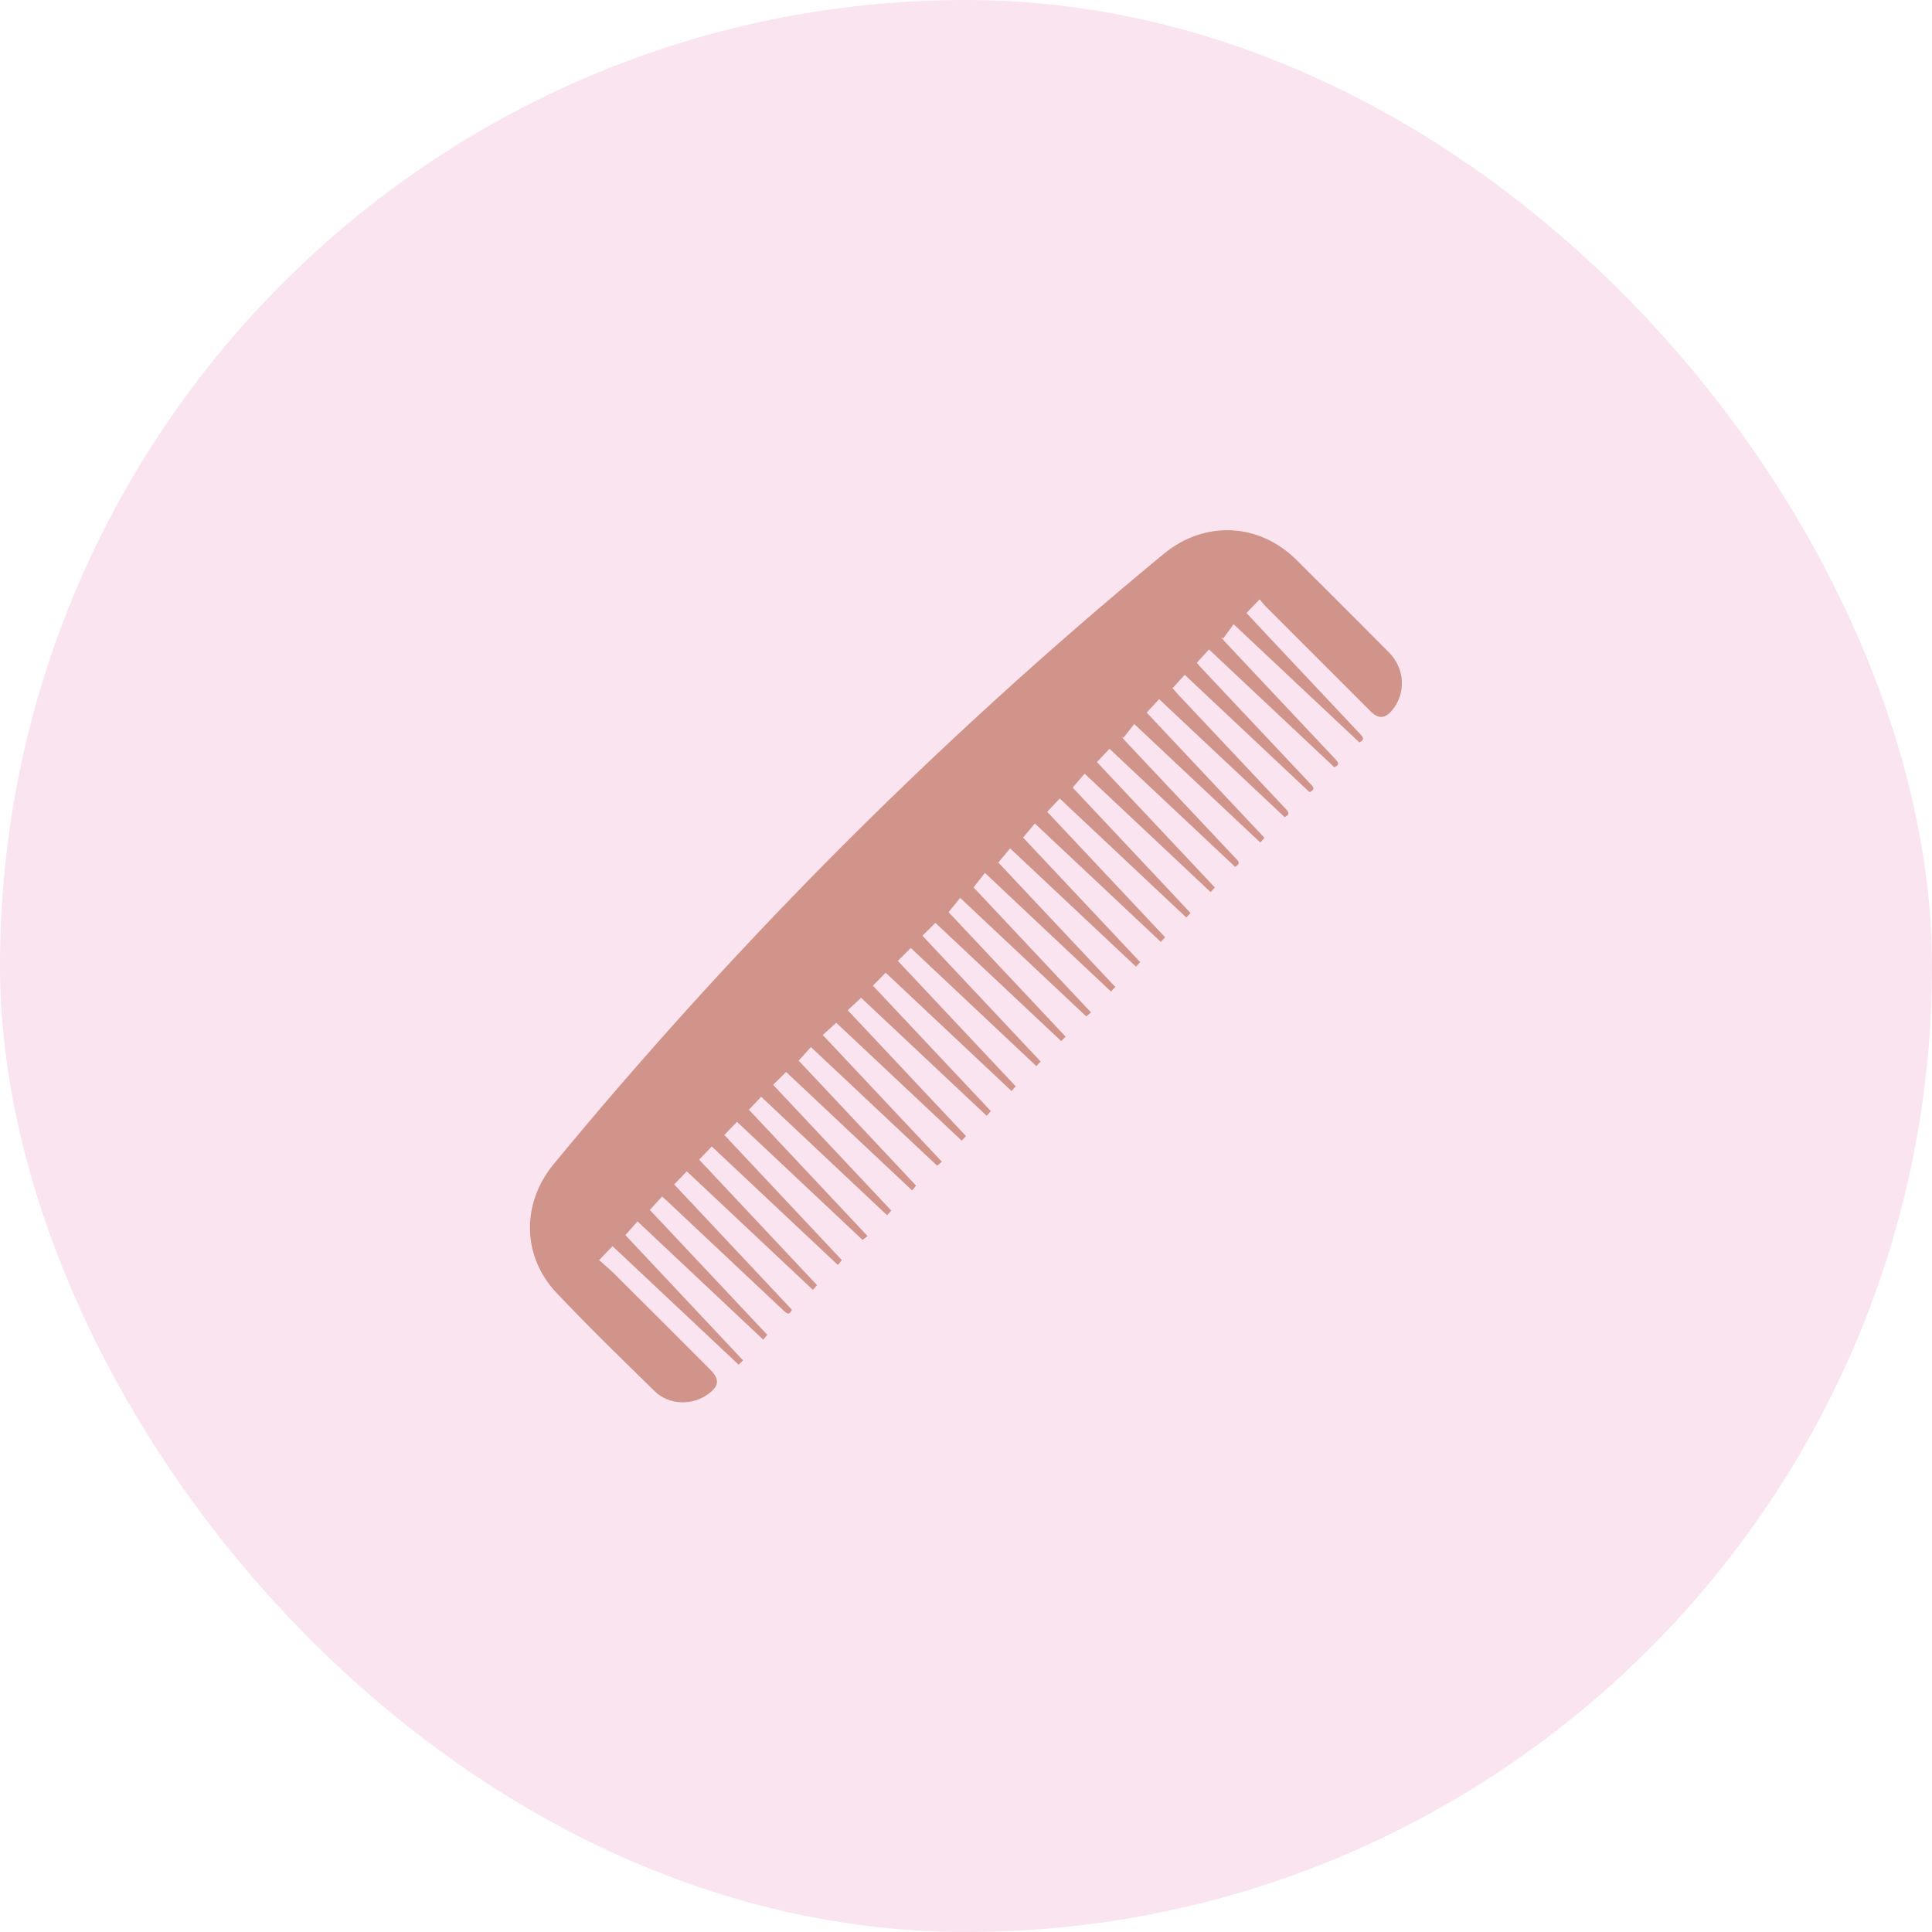
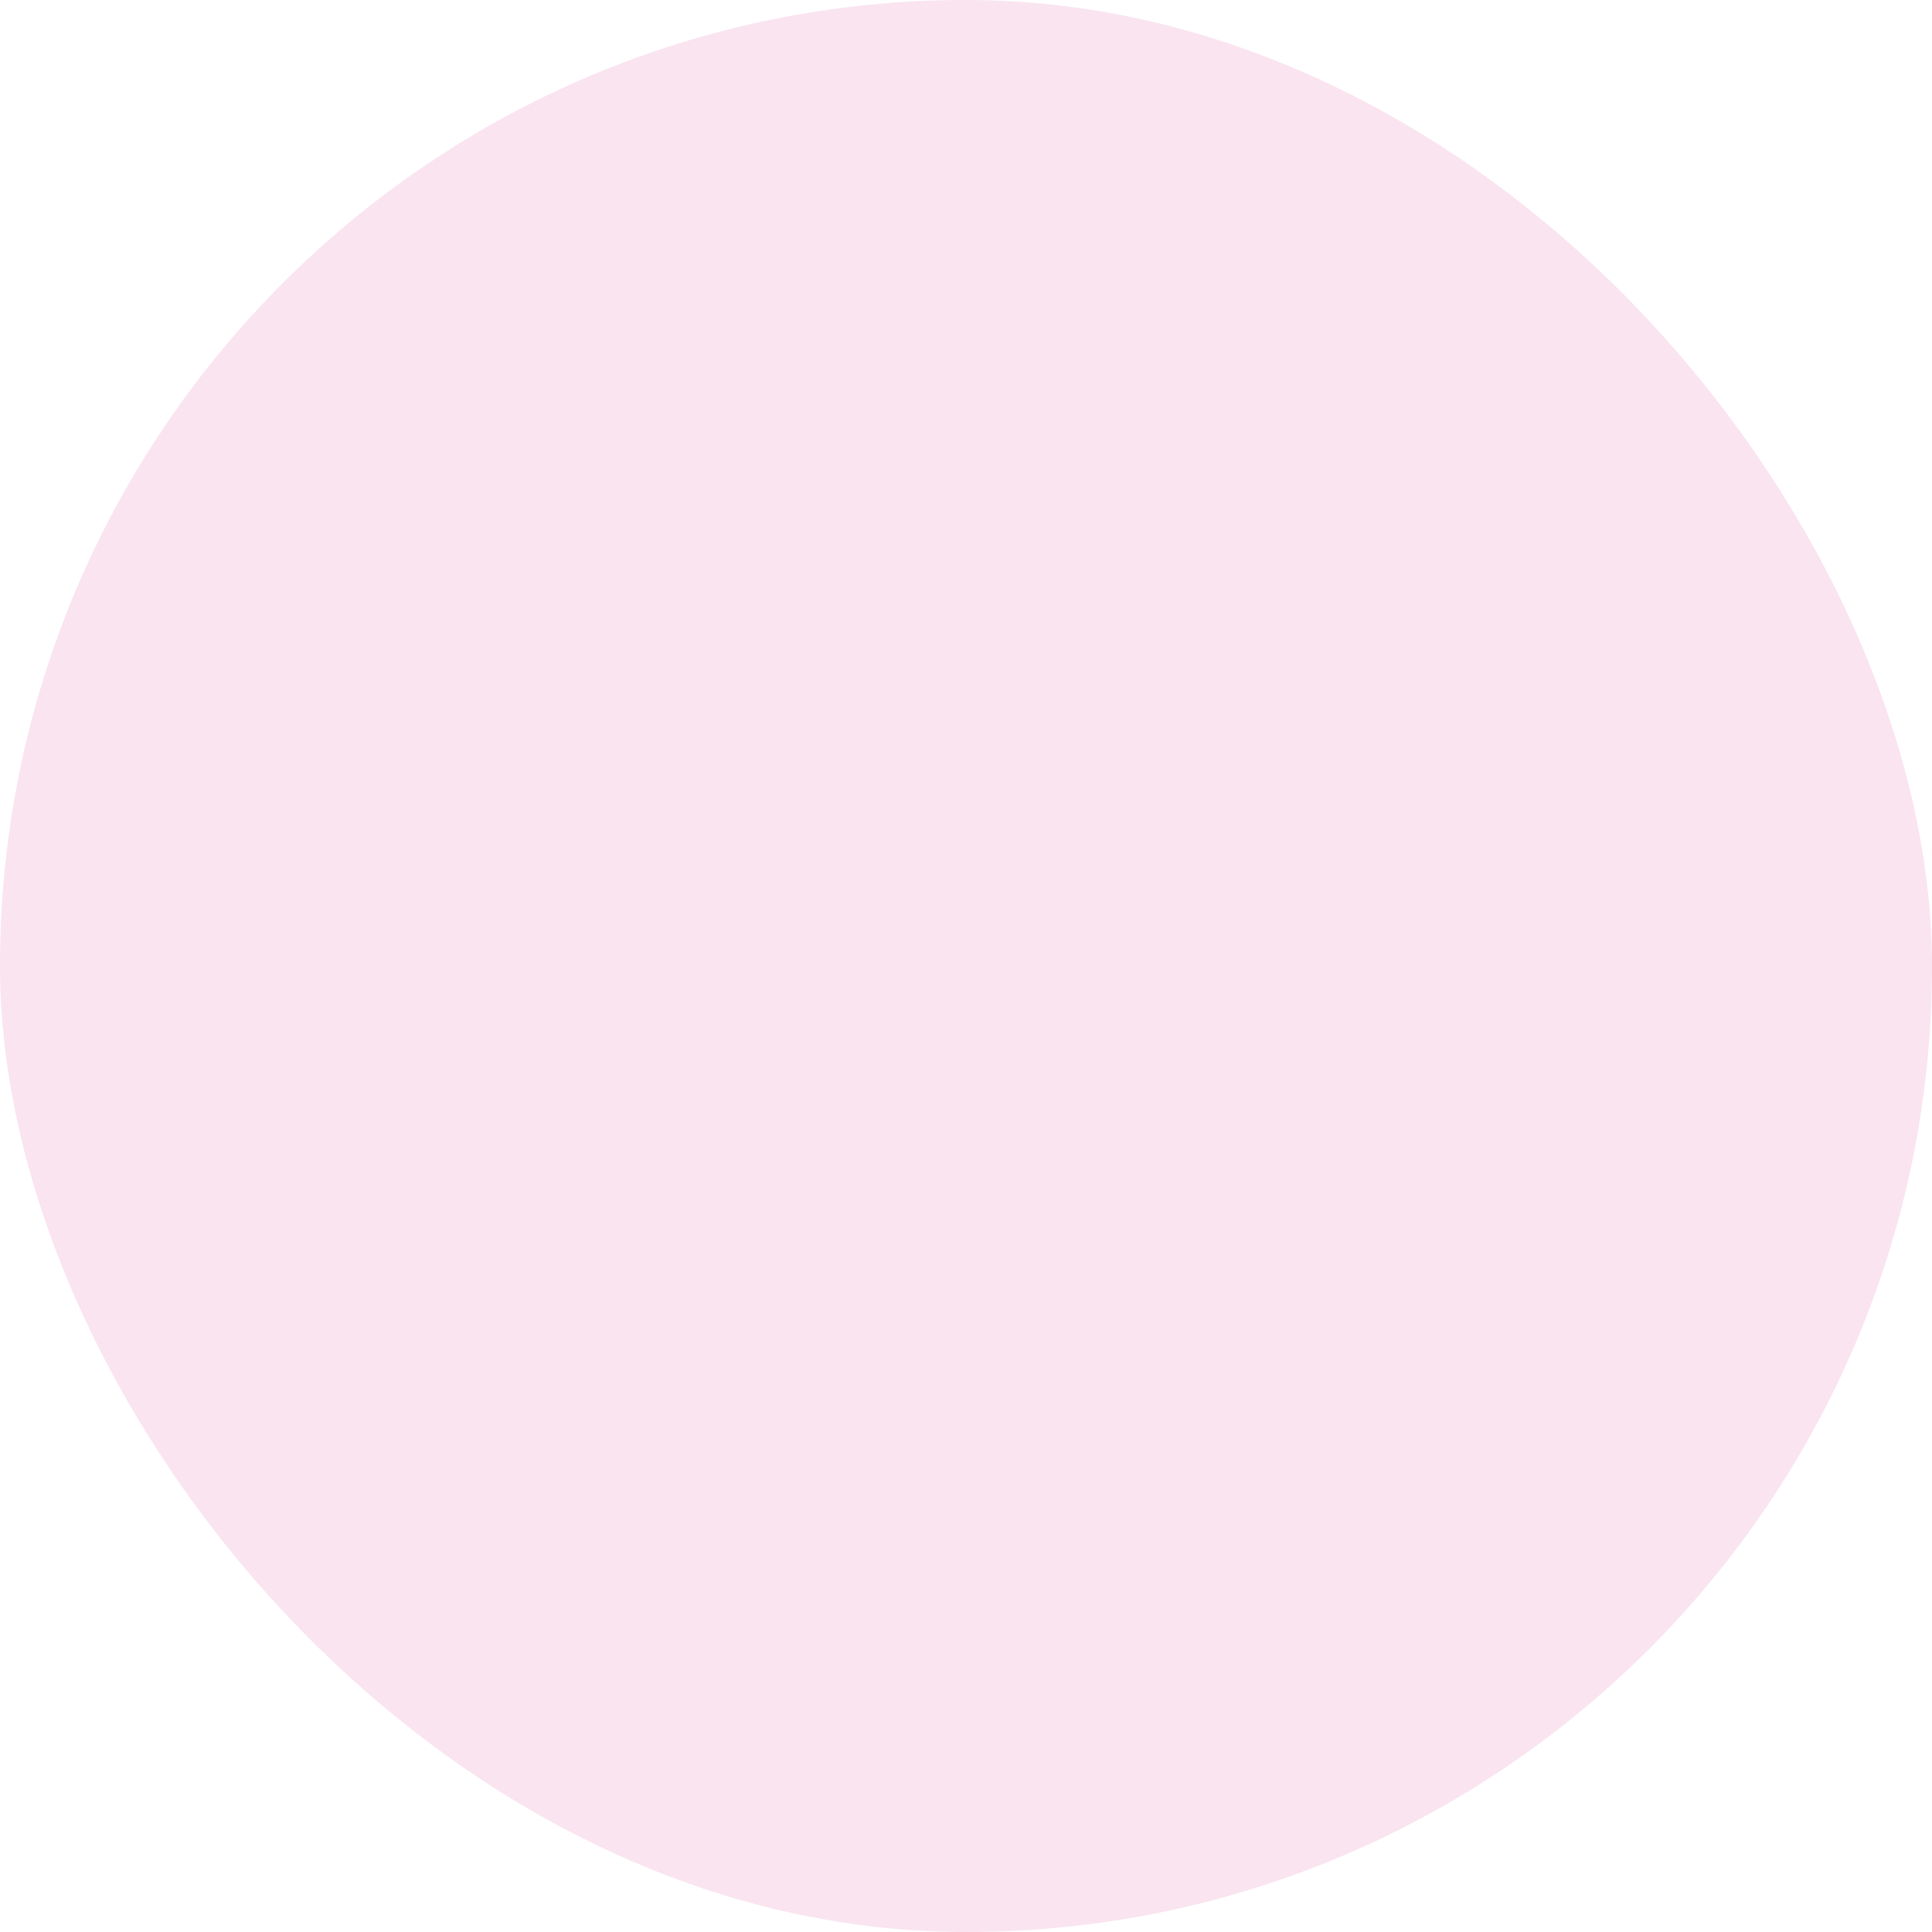
<svg xmlns="http://www.w3.org/2000/svg" viewBox="0 0 178.68 178.68" data-name="Calque 2" id="Calque_2">
  <defs>
    <style>
      .cls-1 {
        fill: #f9e4ef;
      }

      .cls-2 {
        fill: #d1948b;
      }
    </style>
  </defs>
  <g data-name="Calque 1" id="Calque_1-2">
    <rect ry="89.34" rx="89.34" height="178.68" width="178.68" y="0" x="0" class="cls-1" />
-     <path d="M70.42,101.41c-.39.41-.75.79-1.16,1.22,3.63,3.86,7.26,7.73,10.98,11.69-.16.12-.29.22-.47.35-3.89-3.66-7.74-7.28-11.61-10.92-.39.41-.76.78-1.17,1.22,3.6,3.83,7.22,7.68,10.87,11.57-.11.14-.22.26-.37.45-3.89-3.66-7.76-7.29-11.66-10.96-.39.41-.76.79-1.17,1.22,3.63,3.86,7.25,7.71,10.9,11.6-.12.14-.23.26-.38.44-3.9-3.67-7.77-7.3-11.66-10.96-.4.41-.76.78-1.17,1.21,3.63,3.86,7.26,7.73,10.89,11.59-.26.56-.5.33-.78.07-3.59-3.38-7.19-6.76-10.78-10.14-.14-.13-.28-.25-.45-.4-.37.41-.73.8-1.13,1.24,3.58,3.81,7.2,7.66,10.86,11.55-.12.14-.22.27-.37.45-3.89-3.66-7.74-7.28-11.63-10.94-.36.41-.71.81-1.12,1.27,3.54,3.77,7.18,7.64,10.88,11.58-.15.14-.26.25-.41.4-3.92-3.69-7.78-7.31-11.66-10.96-.39.41-.76.78-1.24,1.29.49.44,1.01.86,1.48,1.34,2.93,2.91,5.84,5.83,8.76,8.75.94.94.88,1.56-.2,2.33-1.46,1.05-3.6.98-4.9-.29-3.06-3-6.13-5.98-9.07-9.09-3.22-3.4-3.26-8.29-.28-11.91,8.05-9.77,16.53-19.15,25.43-28.15,9.85-9.95,20.19-19.38,30.99-28.29,3.79-3.12,8.81-2.9,12.3.57,2.86,2.84,5.71,5.69,8.55,8.55,1.47,1.48,1.58,3.79.28,5.34-.65.78-1.27.82-1.99.1-3.22-3.21-6.44-6.43-9.65-9.65-.22-.22-.4-.46-.61-.71-.45.46-.81.84-1.22,1.26.62.66,1.27,1.36,1.92,2.06,2.87,3.05,5.73,6.1,8.6,9.14.25.27.47.49-.08.77-3.83-3.6-7.69-7.23-11.63-10.93-.32.45-.63.88-.95,1.31-.07-.03-.14-.07-.21-.1.15.17.29.33.44.5,3.38,3.59,6.75,7.19,10.14,10.78.27.28.42.51-.1.74-3.85-3.61-7.7-7.24-11.6-10.9-.38.42-.74.81-1.12,1.23.06.08.15.2.25.31,3.41,3.62,6.81,7.24,10.22,10.86.24.25.57.5-.04.81-3.84-3.61-7.69-7.23-11.55-10.86-.37.41-.73.8-1.13,1.24.1.12.3.34.5.56,3.33,3.54,6.65,7.08,9.98,10.61.28.29.39.51-.11.75-3.85-3.62-7.7-7.24-11.61-10.91-.39.42-.75.8-1.15,1.24,3.61,3.84,7.23,7.7,10.89,11.58-.13.14-.23.27-.38.44-3.89-3.65-7.74-7.28-11.66-10.96-.34.44-.67.86-1,1.27-.05-.03-.1-.06-.16-.09.11.13.2.26.32.38,3.39,3.61,6.79,7.22,10.18,10.82.23.24.59.48-.01.83-3.85-3.62-7.71-7.25-11.62-10.92-.4.42-.76.81-1.16,1.23,3.62,3.85,7.24,7.7,10.9,11.59-.12.14-.23.26-.38.44-3.89-3.65-7.74-7.27-11.66-10.96-.36.42-.7.83-1.1,1.29,3.55,3.78,7.18,7.65,10.9,11.6-.15.15-.26.27-.4.41-3.94-3.71-7.8-7.33-11.7-11-.4.42-.76.8-1.16,1.23,3.62,3.85,7.25,7.71,10.9,11.6-.12.13-.23.25-.39.43-3.88-3.65-7.74-7.27-11.65-10.95-.35.42-.69.83-1.09,1.3,3.53,3.76,7.17,7.63,10.83,11.52-.13.14-.24.26-.39.42-3.88-3.65-7.74-7.27-11.64-10.94-.36.43-.69.83-1.09,1.31,3.52,3.75,7.16,7.62,10.82,11.51-.13.14-.24.25-.4.42-3.88-3.65-7.74-7.27-11.66-10.97-.34.44-.67.86-1.05,1.34,3.52,3.74,7.15,7.61,10.86,11.56-.15.12-.28.23-.44.37-3.88-3.65-7.74-7.28-11.66-10.96-.35.43-.68.84-1.07,1.32,3.53,3.76,7.16,7.62,10.82,11.51-.13.14-.24.26-.4.42-3.89-3.66-7.76-7.29-11.64-10.94-.41.41-.79.78-1.2,1.19,3.66,3.89,7.28,7.75,10.93,11.63-.14.15-.25.27-.39.43-3.89-3.66-7.76-7.3-11.62-10.93-.41.41-.78.79-1.19,1.2,3.63,3.86,7.25,7.71,10.9,11.6-.13.14-.24.26-.39.43-3.89-3.66-7.76-7.3-11.64-10.94-.4.41-.78.79-1.18,1.2,3.63,3.86,7.26,7.72,10.91,11.6-.13.14-.24.27-.39.43-3.89-3.66-7.76-7.3-11.61-10.91-.43.4-.81.76-1.24,1.15,3.66,3.89,7.29,7.75,10.94,11.64-.13.14-.25.26-.4.42-3.89-3.66-7.76-7.3-11.6-10.9-.44.4-.83.75-1.25,1.13,3.67,3.91,7.3,7.76,11.02,11.72-.16.13-.28.24-.44.37-3.91-3.68-7.76-7.3-11.67-10.97-.38.42-.73.81-1.14,1.25,3.59,3.81,7.21,7.67,10.86,11.56-.11.14-.21.26-.36.45-3.9-3.67-7.77-7.3-11.66-10.96-.41.4-.78.78-1.2,1.19,3.66,3.89,7.28,7.74,10.93,11.63-.13.14-.24.26-.39.43-3.89-3.65-7.74-7.28-11.66-10.97Z" class="cls-2" />
  </g>
</svg>